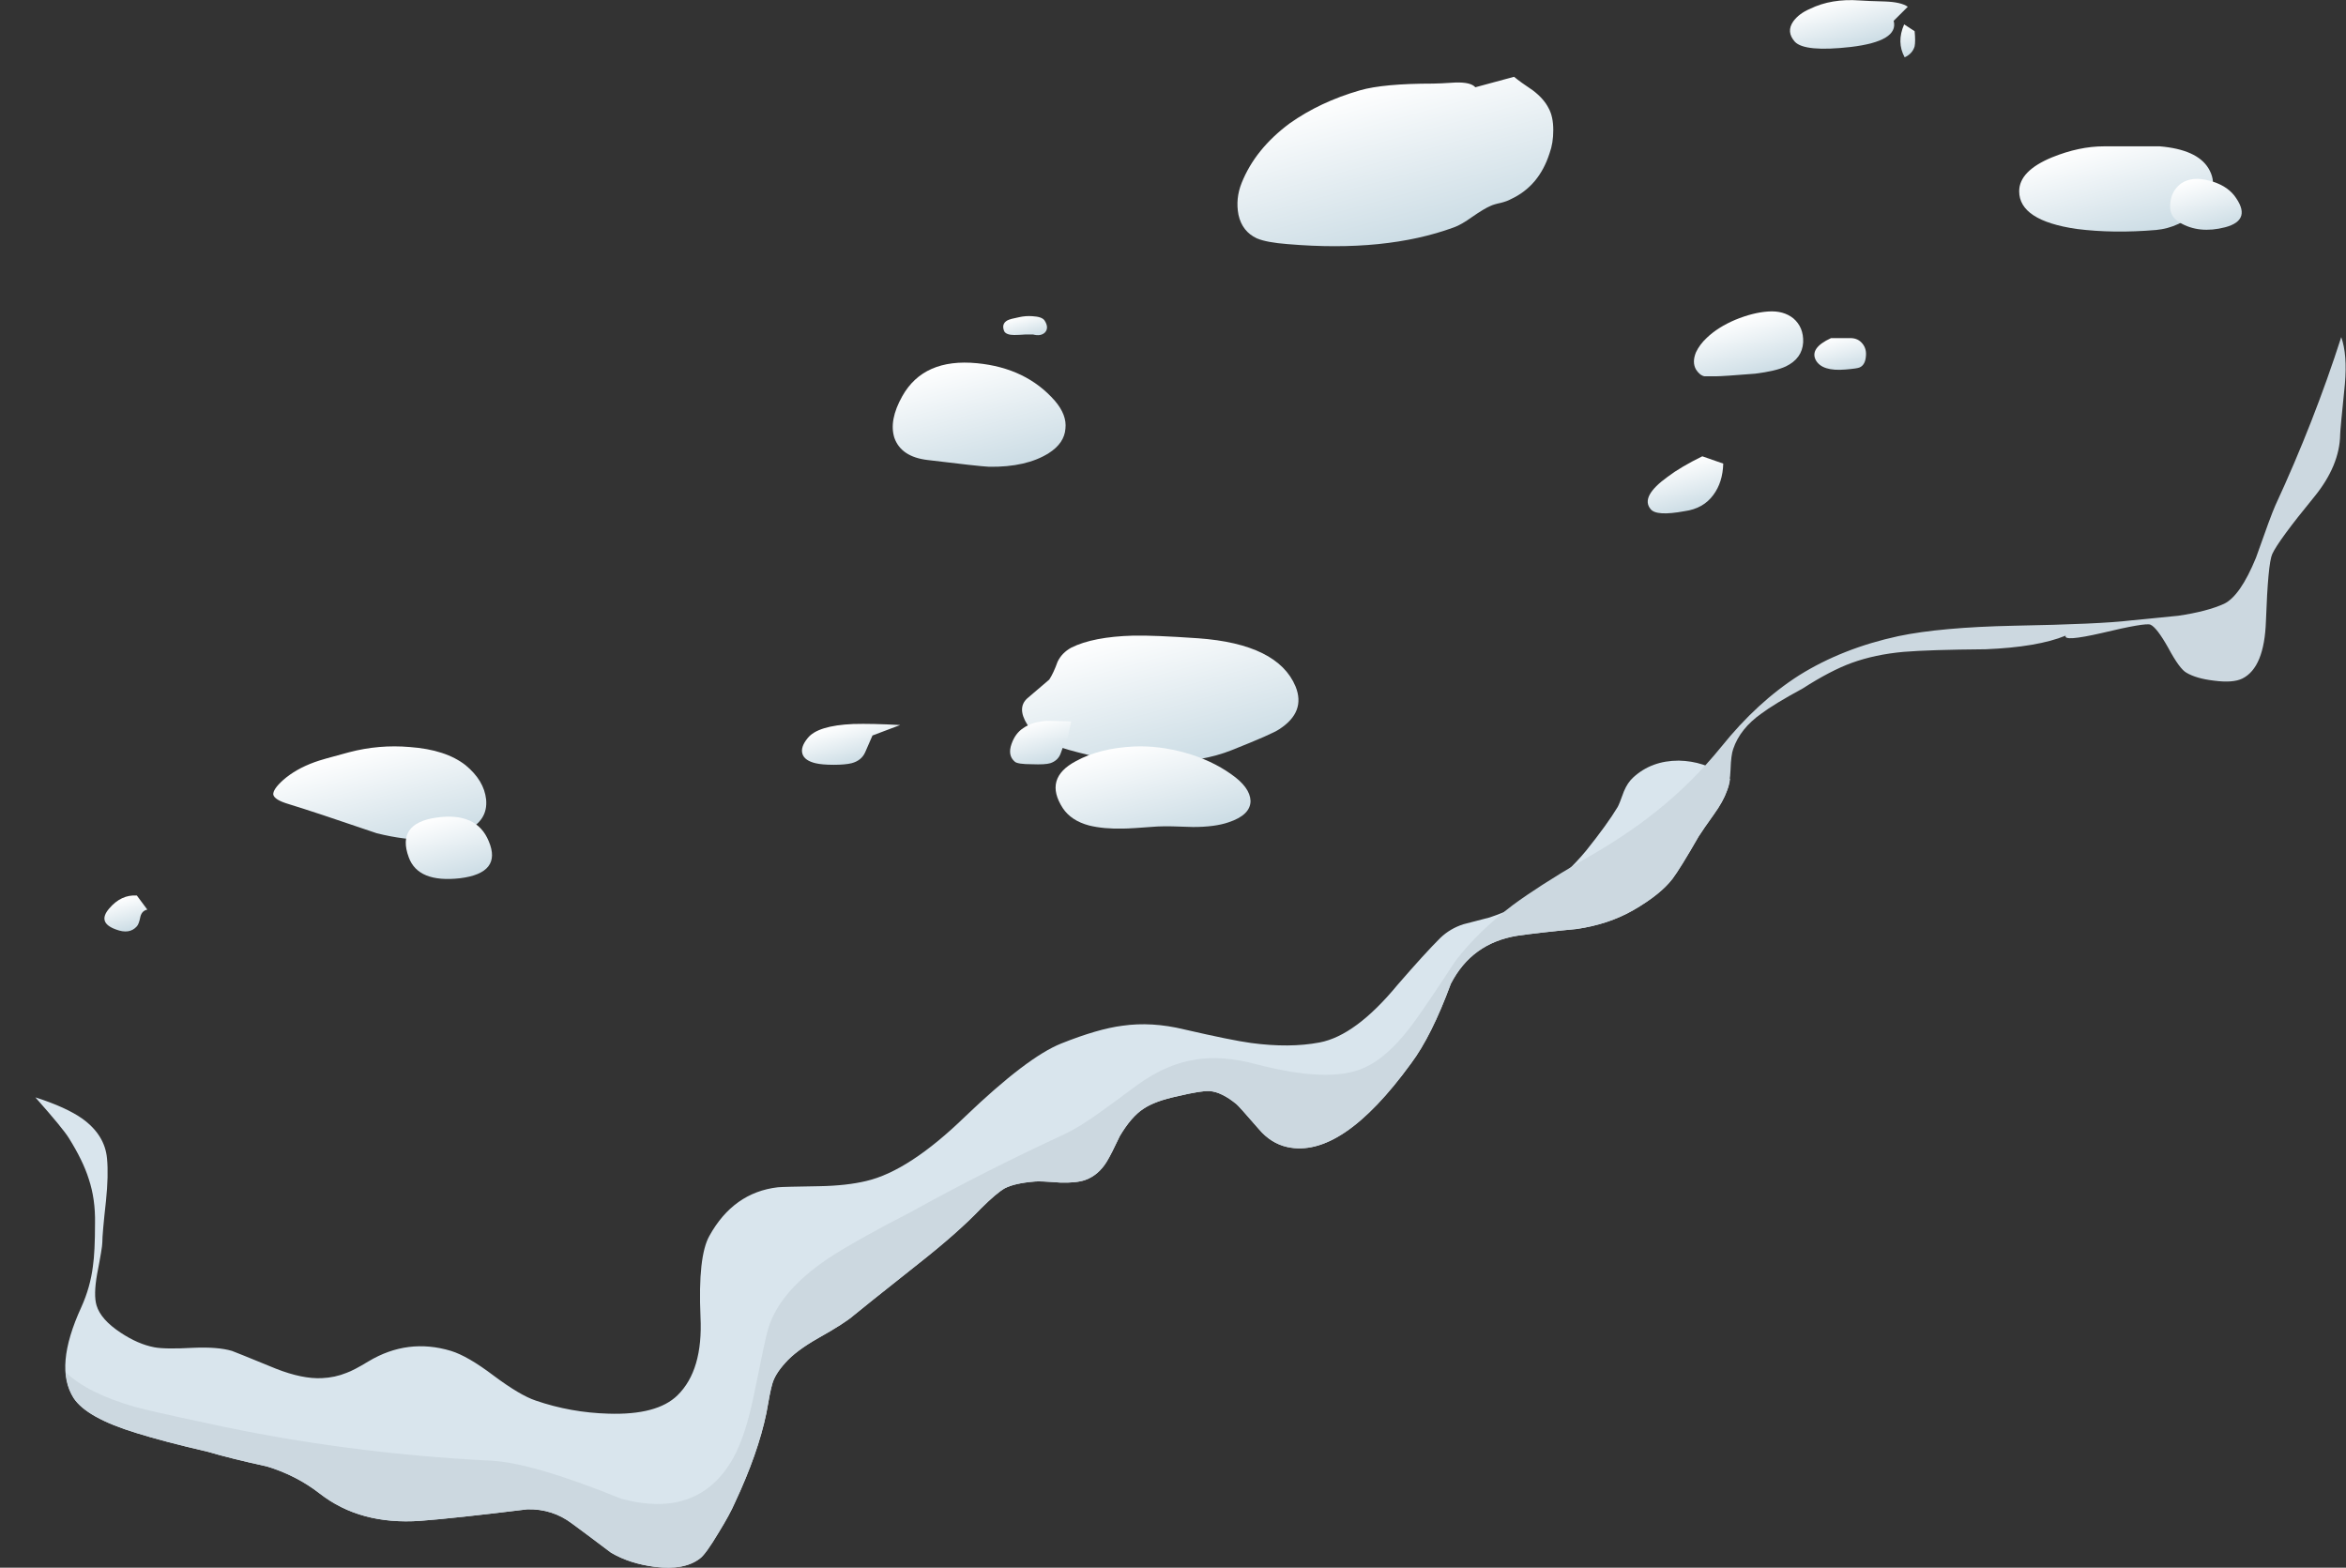
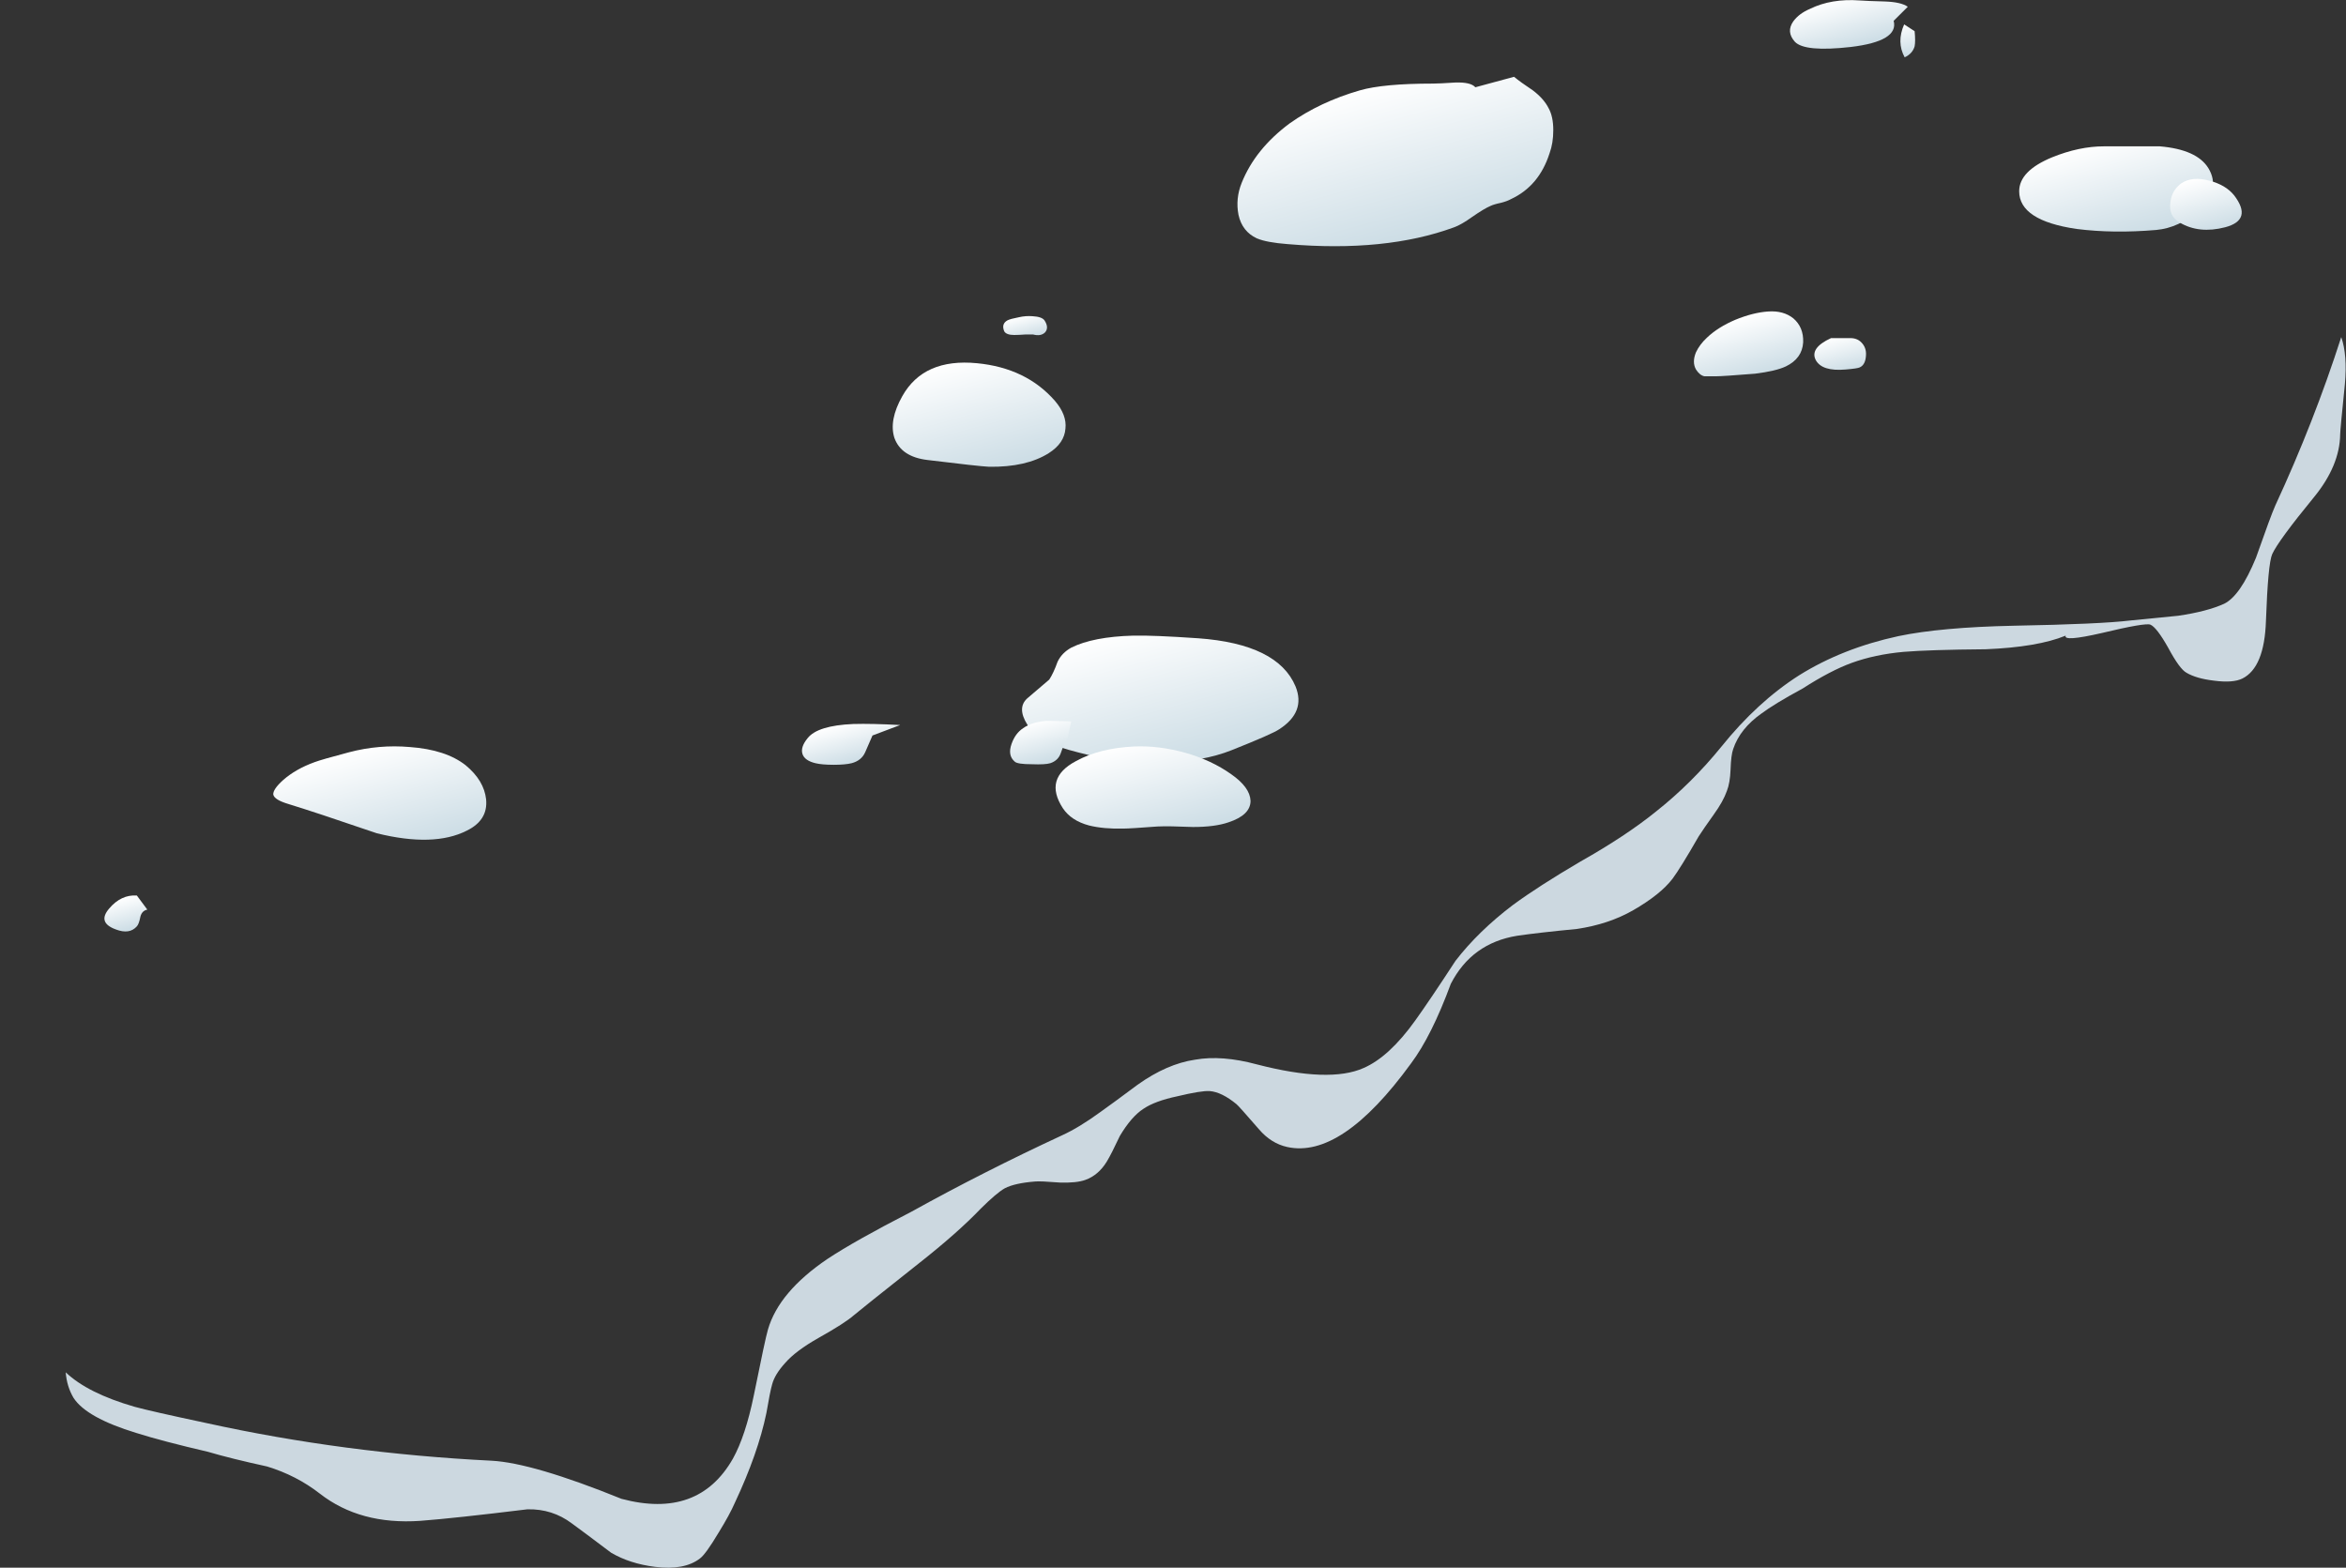
<svg xmlns="http://www.w3.org/2000/svg" xmlns:ns1="http://www.inkscape.org/namespaces/inkscape" id="svg2" xml:space="preserve" viewBox="0 0 224.34 149.92" version="1.1" ns1:version="0.91 r13725">
  <rect x="0" y="0" width="224.34" height="149.92" fill="#333333" stroke="none" />
  <defs id="defs6">
    <clipPath id="clipPath18">
-       <path id="path20" d="m68.629 85.546c0.746 0.934 1.398 2.239 1.957 3.922 0.59 1.863 1.027 3.227 1.32 4.078 0.696 1.946 2.387 3.719 5.082 5.321 2.321 1.386 4.692 2.281 7.121 2.679 2.477 0.453 5.172 1.547 8.079 3.282 1.652 1.011 4.148 2.597 7.48 4.757 1.121 0.641 2.68 1.2 4.68 1.68 2.425 0.613 4.027 1.066 4.8 1.363 3.2 1.223 4.895 1.864 5.079 1.918 1.894 0.668 3.628 1.172 5.203 1.52 3.812 0.855 6.797 1.453 8.957 1.801 3.226 0.507 6.242 0.761 9.043 0.761 0.773 0 2.48 0.09 5.117 0.278 2.375 0.082 3.867-0.2 4.48-0.84l6.922-1.039c0.504-0.266 1.305-0.508 2.399-0.719 1.066-0.215 1.867-0.469 2.398-0.762 0.215-0.105 1.457-0.906 3.723-2.398 1.867-1.227 3.441-2.52 4.719-3.883 1.332-1.437 2.48-3.117 3.441-5.039 0.641-1.332 1.066-2.188 1.281-2.559 0.504-0.828 1.106-1.574 1.797-2.242 0.375-0.371 1.109-0.933 2.203-1.68 0.985-0.664 1.664-1.21 2.039-1.64 1.067-1.172 1.571-2.68 1.52-4.52-0.028-1.039-0.176-2.664-0.442-4.879-0.027-1.601-0.691-3.199-2-4.8-1.812-2.211-2.879-3.664-3.199-4.36-0.215-0.48-0.375-2.187-0.48-5.121-0.082-2.371-0.68-3.84-1.801-4.398-0.481-0.242-1.211-0.293-2.199-0.16-0.879 0.105-1.575 0.304-2.082 0.601-0.348 0.184-0.813 0.824-1.399 1.918-0.586 1.039-1.039 1.625-1.359 1.762-0.266 0.105-1.508-0.11-3.719-0.641-1.977-0.453-2.894-0.519-2.762-0.199-1.441-0.59-3.48-0.934-6.117-1.043-2.91-0.023-5-0.094-6.281-0.199-1.469-0.133-2.789-0.414-3.961-0.84-1.094-0.398-2.348-1.055-3.758-1.961-1.469-0.797-2.523-1.437-3.164-1.918-1.09-0.773-1.812-1.68-2.156-2.719-0.11-0.297-0.176-0.816-0.203-1.562-0.024-0.692-0.117-1.238-0.278-1.641-0.187-0.531-0.519-1.133-1-1.797-0.535-0.75-0.921-1.308-1.16-1.683-0.933-1.625-1.601-2.703-2-3.239-0.613-0.8-1.613-1.601-3-2.402-1.254-0.719-2.695-1.199-4.32-1.437-1.945-0.188-3.469-0.36-4.559-0.52-2.32-0.375-4.015-1.602-5.082-3.68-0.984-2.668-2-4.695-3.039-6.082-3.547-4.879-6.707-7.011-9.48-6.398-0.828 0.183-1.547 0.641-2.16 1.359-1.039 1.199-1.614 1.84-1.719 1.918-0.75 0.614-1.43 0.949-2.043 1-0.426 0.028-1.254-0.105-2.481-0.398-1.144-0.242-2.011-0.563-2.597-0.961-0.614-0.399-1.215-1.094-1.801-2.078-0.426-0.91-0.762-1.563-1-1.961-0.426-0.696-0.973-1.16-1.641-1.399-0.453-0.164-1.093-0.226-1.918-0.203-1.043 0.082-1.683 0.11-1.921 0.082-1.04-0.082-1.813-0.254-2.321-0.519-0.426-0.242-1.039-0.762-1.84-1.559-1.172-1.226-2.757-2.629-4.757-4.203-2.961-2.348-4.618-3.664-4.961-3.961-0.454-0.398-1.348-0.973-2.68-1.719-1.176-0.664-2.027-1.304-2.563-1.918-0.531-0.586-0.863-1.132-1-1.64-0.106-0.378-0.255-1.109-0.438-2.202-0.426-2.055-1.227-4.333-2.402-6.84-0.266-0.614-0.68-1.375-1.239-2.282-0.668-1.121-1.148-1.785-1.441-2-0.801-0.613-1.945-0.828-3.438-0.64-1.281 0.16-2.402 0.519-3.363 1.082-1.41 1.066-2.41 1.812-3 2.238-0.984 0.746-2.117 1.109-3.398 1.082-3.707-0.453-6.442-0.75-8.2-0.883-3.066-0.211-5.628 0.481-7.679 2.082-1.199 0.934-2.547 1.625-4.043 2.078-1.84 0.403-3.344 0.774-4.52 1.122-2.293 0.535-4.117 1.011-5.48 1.441-2.531 0.773-4.133 1.664-4.797 2.68-1.016 1.574-0.817 3.89 0.598 6.961 0.453 1.011 0.75 2.05 0.882 3.117 0.106 0.719 0.161 1.812 0.161 3.281 0.023 1.227-0.137 2.359-0.481 3.398-0.297 0.934-0.801 1.977-1.519 3.122-0.243 0.402-1.137 1.492-2.684 3.281-1.172 1.305-1.879 2.48-2.117 3.519-0.242 0.879-0.387 2.211-0.442 4-0.078 1.973 0.016 3.305 0.282 4 0.183 0.453 0.519 0.934 1 1.438 0.293 0.297 0.718 0.707 1.277 1.242 0.773 0.801 1.723 2.055 2.84 3.758 0.801 1.176 1.629 2.121 2.48 2.844 0.828 0.718 1.856 1.359 3.082 1.918 1.465 0.668 3.121 1.082 4.961 1.238 1.094 0.109 2.824 0.23 5.199 0.363 5.52 0.559 9.426 0.918 11.719 1.078 1.922 0.133 3.266 0.36 4.039 0.68 1.121 0.453 2.082 1.336 2.883 2.641 3.758 6.054 10.16 10.828 19.199 14.32 4.371 1.625 7.586 3.746 9.641 6.359z" ns1:connector-curvature="0" />
-     </clipPath>
+       </clipPath>
    <clipPath id="clipPath26">
      <path id="path28" d="m1.042-225.02h148.98v225h-148.98v-225z" ns1:connector-curvature="0" />
    </clipPath>
    <linearGradient id="linearGradient30" y2="-112.18" gradientUnits="userSpaceOnUse" x2="155.24" y1="-112.18" x1=".238">
      <stop id="stop32" style="stop-color:#ffffff;stop-opacity:0.4" offset="0" />
      <stop id="stop34" style="stop-color:#ffffff;stop-opacity:0.6" offset=".784" />
      <stop id="stop38" style="stop-color:#ffffff;stop-opacity:0.6" offset="1" />
    </linearGradient>
    <mask id="mask40">
      <g id="g42">
        <g id="g44" clip-path="url(#clipPath26)">
-           <path id="path46" style="fill:url(#linearGradient30)" d="m1.042-225.02h148.98v225h-148.98v-225z" ns1:connector-curvature="0" />
-         </g>
+           </g>
      </g>
    </mask>
    <linearGradient id="linearGradient50" y2="-112.18" gradientUnits="userSpaceOnUse" x2="155.24" y1="-112.18" x1=".238">
      <stop id="stop52" style="stop-color:#ffffff" offset="0" />
      <stop id="stop54" style="stop-color:#ccdbe3" offset=".784" />
      <stop id="stop58" style="stop-color:#ccdbe3" offset="1" />
    </linearGradient>
    <linearGradient id="linearGradient76" y2="-124.59" gradientUnits="userSpaceOnUse" x2="58.718" gradientTransform="matrix(.21 -.772 -.772 -.21 -.012 119.95)" y1="-124.59" x1="42.241">
      <stop id="stop78" style="stop-color:#ffffff" offset="0" />
      <stop id="stop80" style="stop-color:#c8dae3" offset="1" />
    </linearGradient>
    <linearGradient id="linearGradient94" y2="-170.07" gradientUnits="userSpaceOnUse" x2="51.505" gradientTransform="matrix(.211 -.772 -.772 -.211 -.013 119.95)" y1="-170.07" x1="46.192">
      <stop id="stop96" style="stop-color:#ffffff" offset="0" />
      <stop id="stop98" style="stop-color:#c8dae3" offset="1" />
    </linearGradient>
    <linearGradient id="linearGradient112" y2="-175.09" gradientUnits="userSpaceOnUse" x2="53.222" gradientTransform="matrix(.21 -.772 -.772 -.21 -.012 119.95)" y1="-175.09" x1="49.881">
      <stop id="stop114" style="stop-color:#ffffff" offset="0" />
      <stop id="stop116" style="stop-color:#c8dae3" offset="1" />
    </linearGradient>
    <linearGradient id="linearGradient130" y2="-190.49" gradientUnits="userSpaceOnUse" x2="76.332" gradientTransform="matrix(.211 -.772 -.772 -.211 -.013 119.95)" y1="-190.49" x1="65.992">
      <stop id="stop132" style="stop-color:#ffffff" offset="0" />
      <stop id="stop134" style="stop-color:#c8dae3" offset="1" />
    </linearGradient>
    <linearGradient id="linearGradient148" y2="-198.24" gradientUnits="userSpaceOnUse" x2="77.335" gradientTransform="matrix(.21 -.772 -.772 -.21 -.013 119.95)" y1="-198.24" x1="71.634">
      <stop id="stop150" style="stop-color:#ffffff" offset="0" />
      <stop id="stop152" style="stop-color:#c8dae3" offset="1" />
    </linearGradient>
    <linearGradient id="linearGradient166" y2="-152.52" gradientUnits="userSpaceOnUse" x2="79.255" gradientTransform="matrix(.21 -.772 -.772 -.21 -.012 119.95)" y1="-152.52" x1="72.984">
      <stop id="stop168" style="stop-color:#ffffff" offset="0" />
      <stop id="stop170" style="stop-color:#c8dae3" offset="1" />
    </linearGradient>
    <linearGradient id="linearGradient184" y2="-161.15" gradientUnits="userSpaceOnUse" x2="80.388" gradientTransform="matrix(.208 -.773 -.773 -.208 -.012 119.95)" y1="-161.15" x1="76.634">
      <stop id="stop186" style="stop-color:#ffffff" offset="0" />
      <stop id="stop188" style="stop-color:#c8dae3" offset="1" />
    </linearGradient>
    <linearGradient id="linearGradient202" y2="-79.587" gradientUnits="userSpaceOnUse" x2="69.378" gradientTransform="matrix(.211 -.772 -.772 -.211 -.012 119.95)" y1="-79.587" x1="57.327">
      <stop id="stop204" style="stop-color:#ffffff" offset="0" />
      <stop id="stop206" style="stop-color:#c8dae3" offset="1" />
    </linearGradient>
    <linearGradient id="linearGradient220" y2="-86.558" gradientUnits="userSpaceOnUse" x2="56.933" gradientTransform="matrix(.208 -.773 -.773 -.208 -.012 119.95)" y1="-86.558" x1="54.525">
      <stop id="stop222" style="stop-color:#ffffff" offset="0" />
      <stop id="stop224" style="stop-color:#c8dae3" offset="1" />
    </linearGradient>
    <linearGradient id="linearGradient238" y2="-89.284" gradientUnits="userSpaceOnUse" x2="101.4" gradientTransform="matrix(.211 -.772 -.772 -.211 -.013 119.95)" y1="-89.284" x1="86.416">
      <stop id="stop240" style="stop-color:#ffffff" offset="0" />
      <stop id="stop242" style="stop-color:#c8dae3" offset="1" />
    </linearGradient>
    <linearGradient id="linearGradient256" y2="-86.344" gradientUnits="userSpaceOnUse" x2="107.58" gradientTransform="matrix(.211 -.772 -.772 -.211 -.013 119.95)" y1="-86.344" x1="96.957">
      <stop id="stop258" style="stop-color:#ffffff" offset="0" />
      <stop id="stop260" style="stop-color:#c8dae3" offset="1" />
    </linearGradient>
    <linearGradient id="linearGradient274" y2="-77.69" gradientUnits="userSpaceOnUse" x2="96.988" gradientTransform="matrix(.209 -.772 -.772 -.209 -.012 119.95)" y1="-77.69" x1="92.482">
      <stop id="stop276" style="stop-color:#ffffff" offset="0" />
      <stop id="stop278" style="stop-color:#c8dae3" offset="1" />
    </linearGradient>
    <linearGradient id="linearGradient292" y2="-59.946" gradientUnits="userSpaceOnUse" x2="92.19" gradientTransform="matrix(.21 -.772 -.772 -.21 -.012 119.95)" y1="-59.946" x1="87.914">
      <stop id="stop294" style="stop-color:#ffffff" offset="0" />
      <stop id="stop296" style="stop-color:#c8dae3" offset="1" />
    </linearGradient>
    <linearGradient id="linearGradient310" y2="-14.949" gradientUnits="userSpaceOnUse" x2="89.347" gradientTransform="matrix(.211 -.772 -.772 -.211 -.013 119.95)" y1="-14.949" x1="78.072">
      <stop id="stop312" style="stop-color:#ffffff" offset="0" />
      <stop id="stop314" style="stop-color:#c8dae3" offset="1" />
    </linearGradient>
    <linearGradient id="linearGradient328" y2="-19.966" gradientUnits="userSpaceOnUse" x2="93.164" gradientTransform="matrix(.211 -.772 -.772 -.211 -.013 119.95)" y1="-19.966" x1="86.347">
      <stop id="stop330" style="stop-color:#ffffff" offset="0" />
      <stop id="stop332" style="stop-color:#c8dae3" offset="1" />
    </linearGradient>
    <linearGradient id="linearGradient346" y2="11.39" gradientUnits="userSpaceOnUse" x2="89.359" gradientTransform="matrix(.21 -.772 -.772 -.21 -.012 119.95)" y1="11.39" x1="85.938">
      <stop id="stop348" style="stop-color:#ffffff" offset="0" />
      <stop id="stop350" style="stop-color:#c8dae3" offset="1" />
    </linearGradient>
    <linearGradient id="linearGradient364" y2="-143.23" gradientUnits="userSpaceOnUse" x2="90.185" gradientTransform="matrix(.212 -.772 -.772 -.212 -.012 119.95)" y1="-143.23" x1="85.078">
      <stop id="stop366" style="stop-color:#ffffff" offset="0" />
      <stop id="stop368" style="stop-color:#c8dae3" offset="1" />
    </linearGradient>
  </defs>
  <g id="g10" transform="matrix(1.25 0 0 -1.25 0 149.92)">
    <g id="g12">
      <g id="g14">
        <g id="g16" clip-path="url(#clipPath18)">
          <g id="g22" transform="matrix(0 -.8 -.8 .001 -.012 119.95)">
            <g id="g48" mask="url(#mask40)">
              <path id="path60" style="fill-rule:evenodd;fill:url(#linearGradient50)" d="m68.629 85.546c0.746 0.934 1.398 2.239 1.957 3.922 0.59 1.863 1.027 3.227 1.32 4.078 0.696 1.946 2.387 3.719 5.082 5.321 2.321 1.386 4.692 2.281 7.121 2.679 2.477 0.453 5.172 1.547 8.079 3.282 1.652 1.011 4.148 2.597 7.48 4.757 1.121 0.641 2.68 1.2 4.68 1.68 2.425 0.613 4.027 1.066 4.8 1.363 3.2 1.223 4.895 1.864 5.079 1.918 1.894 0.668 3.628 1.172 5.203 1.52 3.812 0.855 6.797 1.453 8.957 1.801 3.226 0.507 6.242 0.761 9.043 0.761 0.773 0 2.48 0.09 5.117 0.278 2.375 0.082 3.867-0.2 4.48-0.84l6.922-1.039c0.504-0.266 1.305-0.508 2.399-0.719 1.066-0.215 1.867-0.469 2.398-0.762 0.215-0.105 1.457-0.906 3.723-2.398 1.867-1.227 3.441-2.52 4.719-3.883 1.332-1.437 2.48-3.117 3.441-5.039 0.641-1.332 1.066-2.188 1.281-2.559 0.504-0.828 1.106-1.574 1.797-2.242 0.375-0.371 1.109-0.933 2.203-1.68 0.985-0.664 1.664-1.21 2.039-1.64 1.067-1.172 1.571-2.68 1.52-4.52-0.028-1.039-0.176-2.664-0.442-4.879-0.027-1.601-0.691-3.199-2-4.8-1.812-2.211-2.879-3.664-3.199-4.36-0.215-0.48-0.375-2.187-0.48-5.121-0.082-2.371-0.68-3.84-1.801-4.398-0.481-0.242-1.211-0.293-2.199-0.16-0.879 0.105-1.575 0.304-2.082 0.601-0.348 0.184-0.813 0.824-1.399 1.918-0.586 1.039-1.039 1.625-1.359 1.762-0.266 0.105-1.508-0.11-3.719-0.641-1.977-0.453-2.894-0.519-2.762-0.199-1.441-0.59-3.48-0.934-6.117-1.043-2.91-0.023-5-0.094-6.281-0.199-1.469-0.133-2.789-0.414-3.961-0.84-1.094-0.398-2.348-1.055-3.758-1.961-1.469-0.797-2.523-1.437-3.164-1.918-1.09-0.773-1.812-1.68-2.156-2.719-0.11-0.297-0.176-0.816-0.203-1.562-0.024-0.692-0.117-1.238-0.278-1.641-0.187-0.531-0.519-1.133-1-1.797-0.535-0.75-0.921-1.308-1.16-1.683-0.933-1.625-1.601-2.703-2-3.239-0.613-0.8-1.613-1.601-3-2.402-1.254-0.719-2.695-1.199-4.32-1.437-1.945-0.188-3.469-0.36-4.559-0.52-2.32-0.375-4.015-1.602-5.082-3.68-0.984-2.668-2-4.695-3.039-6.082-3.547-4.879-6.707-7.011-9.48-6.398-0.828 0.183-1.547 0.641-2.16 1.359-1.039 1.199-1.614 1.84-1.719 1.918-0.75 0.614-1.43 0.949-2.043 1-0.426 0.028-1.254-0.105-2.481-0.398-1.144-0.242-2.011-0.563-2.597-0.961-0.614-0.399-1.215-1.094-1.801-2.078-0.426-0.91-0.762-1.563-1-1.961-0.426-0.696-0.973-1.16-1.641-1.399-0.453-0.164-1.093-0.226-1.918-0.203-1.043 0.082-1.683 0.11-1.921 0.082-1.04-0.082-1.813-0.254-2.321-0.519-0.426-0.242-1.039-0.762-1.84-1.559-1.172-1.226-2.757-2.629-4.757-4.203-2.961-2.348-4.618-3.664-4.961-3.961-0.454-0.398-1.348-0.973-2.68-1.719-1.176-0.664-2.027-1.304-2.563-1.918-0.531-0.586-0.863-1.132-1-1.64-0.106-0.378-0.255-1.109-0.438-2.202-0.426-2.055-1.227-4.333-2.402-6.84-0.266-0.614-0.68-1.375-1.239-2.282-0.668-1.121-1.148-1.785-1.441-2-0.801-0.613-1.945-0.828-3.438-0.64-1.281 0.16-2.402 0.519-3.363 1.082-1.41 1.066-2.41 1.812-3 2.238-0.984 0.746-2.117 1.109-3.398 1.082-3.707-0.453-6.442-0.75-8.2-0.883-3.066-0.211-5.628 0.481-7.679 2.082-1.199 0.934-2.547 1.625-4.043 2.078-1.84 0.403-3.344 0.774-4.52 1.122-2.293 0.535-4.117 1.011-5.48 1.441-2.531 0.773-4.133 1.664-4.797 2.68-1.016 1.574-0.817 3.89 0.598 6.961 0.453 1.011 0.75 2.05 0.882 3.117 0.106 0.719 0.161 1.812 0.161 3.281 0.023 1.227-0.137 2.359-0.481 3.398-0.297 0.934-0.801 1.977-1.519 3.122-0.243 0.402-1.137 1.492-2.684 3.281-1.172 1.305-1.879 2.48-2.117 3.519-0.242 0.879-0.387 2.211-0.442 4-0.078 1.973 0.016 3.305 0.282 4 0.183 0.453 0.519 0.934 1 1.438 0.293 0.297 0.718 0.707 1.277 1.242 0.773 0.801 1.723 2.055 2.84 3.758 0.801 1.176 1.629 2.121 2.48 2.844 0.828 0.718 1.856 1.359 3.082 1.918 1.465 0.668 3.121 1.082 4.961 1.238 1.094 0.109 2.824 0.23 5.199 0.363 5.52 0.559 9.426 0.918 11.719 1.078 1.922 0.133 3.266 0.36 4.039 0.68 1.121 0.453 2.082 1.336 2.883 2.641 3.758 6.054 10.16 10.828 19.199 14.32 4.371 1.625 7.586 3.746 9.641 6.359z" ns1:connector-curvature="0" />
            </g>
          </g>
        </g>
      </g>
-       <path id="path62" style="fill-rule:evenodd;fill:#d9e5ed" d="m111.95 49.226c0.399 0.109 1.067 0.281 2 0.519 2.906 0.961 5.371 2.668 7.399 5.122 1.066 1.332 1.867 2.437 2.398 3.32 0.082 0.133 0.242 0.531 0.481 1.199 0.187 0.453 0.429 0.813 0.722 1.078 0.934 0.856 2.094 1.281 3.481 1.281 1.281-0.027 2.437-0.398 3.48-1.121l0.438-0.277c-0.028-0.297-0.106-0.602-0.239-0.922-0.187-0.531-0.519-1.133-1-1.801-0.535-0.746-0.921-1.304-1.16-1.679-0.933-1.625-1.601-2.707-2-3.239-0.613-0.8-1.613-1.601-3-2.402-1.254-0.719-2.695-1.199-4.32-1.437-1.945-0.188-3.465-0.364-4.559-0.52-2.32-0.375-4.015-1.602-5.082-3.68-0.984-2.668-2-4.695-3.039-6.082-3.547-4.882-6.707-7.015-9.48-6.402-0.828 0.187-1.547 0.641-2.16 1.363-1.039 1.199-1.614 1.84-1.719 1.918-0.746 0.614-1.426 0.946-2.043 1-0.426 0.028-1.25-0.105-2.477-0.398-1.148-0.242-2.015-0.563-2.601-0.961-0.614-0.402-1.215-1.094-1.801-2.082-0.426-0.906-0.758-1.559-1-1.957-0.426-0.696-0.973-1.16-1.641-1.403-0.453-0.16-1.093-0.226-1.918-0.199-1.039 0.082-1.679 0.106-1.921 0.082-1.04-0.082-1.813-0.254-2.321-0.519-0.426-0.242-1.039-0.762-1.84-1.563-1.172-1.226-2.757-2.625-4.757-4.199-2.961-2.348-4.614-3.668-4.961-3.961-0.454-0.398-1.348-0.973-2.68-1.719-1.176-0.668-2.027-1.308-2.559-1.918-0.535-0.589-0.867-1.132-1-1.64-0.109-0.375-0.254-1.11-0.441-2.199-0.428-2.055-1.229-4.336-2.404-6.844-0.266-0.614-0.68-1.371-1.239-2.278-0.668-1.121-1.148-1.789-1.441-2-0.797-0.613-1.945-0.828-3.438-0.64-1.281 0.16-2.402 0.519-3.359 1.078-1.414 1.066-2.414 1.816-3 2.242-0.988 0.746-2.121 1.106-3.402 1.082-3.707-0.457-6.438-0.75-8.2-0.883-3.066-0.215-5.625 0.481-7.679 2.082-1.199 0.934-2.547 1.625-4.039 2.078-1.84 0.403-3.348 0.774-4.52 1.122-2.297 0.531-4.121 1.011-5.48 1.437-2.535 0.774-4.137 1.668-4.801 2.684-1.016 1.574-0.813 3.89 0.598 6.957 0.457 1.015 0.75 2.054 0.882 3.121 0.106 0.719 0.161 1.812 0.161 3.281 0.023 1.227-0.133 2.359-0.481 3.398-0.293 0.934-0.801 1.973-1.519 3.122-0.293 0.48-1.149 1.519-2.563 3.117 1.574-0.504 2.773-1.051 3.602-1.637 1.144-0.828 1.773-1.844 1.879-3.043 0.082-0.851 0.054-1.934-0.079-3.238-0.187-1.68-0.281-2.746-0.281-3.199 0-0.243-0.133-1.043-0.398-2.403-0.188-1.066-0.203-1.867-0.043-2.398 0.215-0.719 0.828-1.414 1.84-2.082 0.882-0.586 1.734-0.957 2.562-1.117 0.559-0.11 1.559-0.122 3-0.043 1.254 0.054 2.238-0.024 2.961-0.239 0.027 0 1.145-0.453 3.359-1.359 1.36-0.535 2.532-0.773 3.52-0.723 0.664 0.028 1.293 0.164 1.879 0.403 0.375 0.132 0.933 0.425 1.68 0.879 2 1.199 4.105 1.468 6.32 0.8 0.855-0.265 1.933-0.89 3.242-1.879 1.359-1.015 2.438-1.656 3.238-1.921 1.785-0.614 3.641-0.946 5.559-1 2.48-0.079 4.242 0.386 5.281 1.402 1.309 1.281 1.895 3.281 1.762 6-0.137 3.09 0.094 5.16 0.68 6.199 1.226 2.215 2.972 3.453 5.238 3.719 0.293 0.027 1.347 0.055 3.16 0.082 1.414 0.023 2.613 0.16 3.602 0.398 2.183 0.508 4.718 2.16 7.597 4.961 3.149 3.012 5.586 4.867 7.321 5.559 1.867 0.746 3.425 1.199 4.679 1.359 1.496 0.215 3.067 0.121 4.723-0.281 2.426-0.559 4.133-0.906 5.117-1.039 1.977-0.266 3.719-0.25 5.242 0.039 1.84 0.348 3.824 1.816 5.961 4.402 1.383 1.598 2.477 2.801 3.278 3.598 0.507 0.484 1.093 0.828 1.761 1.043z" ns1:connector-curvature="0" />
      <path id="path64" style="fill-rule:evenodd;fill:#ccd8e0" d="m167.27 68.468c-0.348 0.184-0.817 0.824-1.403 1.918-0.586 1.039-1.039 1.625-1.359 1.762-0.266 0.105-1.508-0.11-3.719-0.641-1.973-0.453-2.894-0.519-2.762-0.199-1.437-0.59-3.48-0.934-6.117-1.043-2.906-0.023-5-0.094-6.281-0.199-1.469-0.133-2.785-0.414-3.961-0.84-1.094-0.398-2.348-1.055-3.758-1.961-1.469-0.797-2.519-1.437-3.16-1.918-1.094-0.773-1.812-1.68-2.16-2.719-0.106-0.297-0.176-0.816-0.199-1.562-0.028-0.692-0.121-1.238-0.282-1.641-0.187-0.531-0.519-1.133-1-1.797-0.535-0.75-0.921-1.308-1.16-1.683-0.933-1.625-1.601-2.703-2-3.239-0.613-0.8-1.613-1.601-3-2.402-1.254-0.719-2.695-1.199-4.32-1.437-1.945-0.188-3.465-0.36-4.559-0.52-2.32-0.375-4.015-1.602-5.082-3.68-0.984-2.668-2-4.695-3.039-6.082-3.547-4.879-6.707-7.011-9.48-6.398-0.828 0.183-1.547 0.641-2.16 1.359-1.039 1.199-1.614 1.84-1.719 1.918-0.746 0.614-1.426 0.949-2.043 1-0.426 0.028-1.25-0.105-2.477-0.398-1.148-0.242-2.015-0.563-2.601-0.961-0.614-0.399-1.215-1.094-1.801-2.078-0.426-0.91-0.758-1.563-1-1.961-0.426-0.696-0.973-1.16-1.641-1.399-0.453-0.164-1.093-0.226-1.918-0.203-1.039 0.082-1.679 0.11-1.921 0.082-1.04-0.082-1.813-0.254-2.321-0.519-0.426-0.242-1.039-0.762-1.84-1.559-1.172-1.226-2.757-2.629-4.757-4.203-2.961-2.348-4.614-3.664-4.961-3.961-0.454-0.398-1.348-0.973-2.68-1.719-1.176-0.664-2.027-1.304-2.559-1.918-0.535-0.586-0.867-1.132-1-1.64-0.109-0.375-0.254-1.106-0.441-2.199-0.426-2.055-1.227-4.333-2.402-6.84-0.266-0.614-0.68-1.375-1.239-2.282-0.668-1.121-1.148-1.785-1.441-2-0.797-0.613-1.945-0.828-3.438-0.64-1.281 0.16-2.402 0.519-3.359 1.082-1.414 1.066-2.414 1.812-3 2.238-0.988 0.746-2.121 1.109-3.402 1.082-3.707-0.453-6.438-0.75-8.2-0.883-3.066-0.211-5.625 0.481-7.679 2.082-1.199 0.934-2.547 1.625-4.039 2.078-1.84 0.403-3.348 0.774-4.52 1.122-2.297 0.535-4.121 1.011-5.48 1.441-2.535 0.773-4.137 1.664-4.801 2.68-0.348 0.586-0.547 1.238-0.602 1.961 1.121-1.071 2.883-1.95 5.282-2.641 0.773-0.215 2.601-0.629 5.48-1.242 7.039-1.547 14.305-2.504 21.801-2.879 2.105-0.109 5.426-1.082 9.957-2.918 3.922-1.043 6.762-0.016 8.523 3.078 0.637 1.148 1.172 2.758 1.598 4.84 0.586 2.906 0.945 4.586 1.082 5.039 0.559 1.922 2.078 3.723 4.559 5.402 1.414 0.934 3.546 2.133 6.398 3.598 3.707 2.055 7.547 4 11.52 5.844 0.882 0.398 1.867 1 2.961 1.797 0.64 0.453 1.585 1.148 2.839 2.082 1.496 1.066 2.961 1.707 4.403 1.918 1.359 0.242 2.933 0.121 4.718-0.36 3.707-0.961 6.426-1.054 8.161-0.281 1.304 0.562 2.625 1.773 3.961 3.641 0.746 1.039 1.773 2.562 3.078 4.562 1.172 1.52 2.64 2.945 4.398 4.277 1.309 0.961 3.027 2.067 5.164 3.321 2.317 1.308 4.25 2.586 5.797 3.84 1.785 1.414 3.441 3.054 4.961 4.921 1.84 2.293 3.824 4.118 5.961 5.481 2.211 1.383 4.746 2.383 7.598 3 2.16 0.453 5.109 0.719 8.839 0.797 4.403 0.082 7.375 0.215 8.922 0.402 0.746 0.078 1.957 0.199 3.641 0.36 1.465 0.214 2.641 0.519 3.519 0.917 0.825 0.403 1.641 1.575 2.438 3.524 0.75 2.133 1.242 3.465 1.48 4 1.977 4.266 3.653 8.559 5.043 12.879 0.317-0.906 0.411-2.106 0.278-3.602-0.239-2.347-0.36-3.625-0.36-3.84-0.023-1.597-0.691-3.199-2-4.8-1.812-2.211-2.879-3.664-3.199-4.36-0.215-0.48-0.375-2.183-0.48-5.117-0.078-2.375-0.68-3.844-1.801-4.402-0.481-0.239-1.211-0.293-2.199-0.16-0.879 0.105-1.575 0.304-2.078 0.601z" ns1:connector-curvature="0" />
      <g id="g66">
        <g id="g68">
          <g id="g74">
            <path id="path82" style="fill-rule:evenodd;fill:url(#linearGradient76)" d="m98.508 101.26c-1.067 0.082-1.856 0.227-2.36 0.441-0.746 0.348-1.214 0.946-1.402 1.801-0.16 0.828-0.078 1.641 0.242 2.438 0.692 1.734 1.918 3.254 3.68 4.562 1.547 1.094 3.332 1.934 5.359 2.52 1.2 0.347 3.067 0.519 5.602 0.519 0.293 0 0.863 0.028 1.719 0.082 0.773 0.024 1.281-0.093 1.519-0.363l2.961 0.801c0.317-0.266 0.797-0.613 1.438-1.039 0.562-0.426 0.961-0.879 1.203-1.36 0.238-0.425 0.359-0.988 0.359-1.679 0-0.668-0.094-1.254-0.281-1.762-0.535-1.68-1.52-2.852-2.961-3.52-0.184-0.105-0.441-0.199-0.758-0.281-0.375-0.078-0.64-0.16-0.801-0.238-0.32-0.133-0.785-0.414-1.402-0.84-0.559-0.402-1.023-0.668-1.398-0.801-3.493-1.281-7.735-1.707-12.719-1.281z" ns1:connector-curvature="0" />
          </g>
        </g>
      </g>
      <g id="g84">
        <g id="g86">
          <g id="g92">
            <path id="path100" style="fill-rule:evenodd;fill:url(#linearGradient94)" d="m145.95 119.42-1.082-1.078c0.27-1.039-0.824-1.707-3.281-2-2.344-0.266-3.774-0.133-4.277 0.398-0.454 0.508-0.497 1.028-0.121 1.563 0.292 0.398 0.718 0.719 1.281 0.957 1.093 0.535 2.359 0.746 3.801 0.641 0.343-0.028 0.984-0.051 1.918-0.078 0.828-0.028 1.414-0.161 1.757-0.403h0.004z" ns1:connector-curvature="0" />
          </g>
        </g>
      </g>
      <g id="g102">
        <g id="g104">
          <g id="g110">
            <path id="path118" style="fill-rule:evenodd;fill:url(#linearGradient112)" d="m145.67 118.07 0.801-0.52c0.051-0.508 0.051-0.894 0-1.16-0.11-0.375-0.36-0.652-0.762-0.84-0.422 0.774-0.437 1.614-0.039 2.52z" ns1:connector-curvature="0" />
          </g>
        </g>
      </g>
      <g id="g120">
        <g id="g122">
          <g id="g128">
            <path id="path136" style="fill-rule:evenodd;fill:url(#linearGradient130)" d="m160.95 108.74h4.278c1.894-0.16 3.136-0.718 3.722-1.679 0.641-1.067 0.399-2.133-0.722-3.199-1.012-0.907-2.106-1.414-3.278-1.52-2.187-0.187-4.215-0.16-6.082 0.078-2.933 0.426-4.398 1.387-4.398 2.883 0 1.039 0.84 1.906 2.519 2.598 1.387 0.562 2.707 0.839 3.961 0.839z" ns1:connector-curvature="0" />
          </g>
        </g>
      </g>
      <g id="g138">
        <g id="g140">
          <g id="g146">
            <path id="path154" style="fill-rule:evenodd;fill:url(#linearGradient148)" d="m166.75 102.91c-0.558 0.32-0.797 0.812-0.719 1.48 0.055 0.641 0.336 1.149 0.84 1.52 0.563 0.375 1.281 0.441 2.16 0.199 0.828-0.211 1.453-0.586 1.883-1.117 0.957-1.254 0.731-2.067-0.683-2.442-1.332-0.347-2.493-0.226-3.481 0.36z" ns1:connector-curvature="0" />
          </g>
        </g>
      </g>
      <g id="g156">
        <g id="g158">
          <g id="g164">
            <path id="path172" style="fill-rule:evenodd;fill:url(#linearGradient166)" d="m131.27 91.148h-0.883c-0.239 0.051-0.453 0.226-0.641 0.519-0.211 0.371-0.211 0.813 0 1.321 0.188 0.398 0.469 0.773 0.84 1.117 0.562 0.535 1.281 0.988 2.16 1.363 0.906 0.371 1.746 0.586 2.52 0.637 0.773 0.055 1.414-0.117 1.922-0.52 0.531-0.453 0.785-1.066 0.757-1.84-0.05-0.824-0.492-1.437-1.32-1.839-0.504-0.239-1.289-0.426-2.359-0.559-1.653-0.133-2.653-0.199-2.996-0.199z" ns1:connector-curvature="0" />
          </g>
        </g>
      </g>
      <g id="g174">
        <g id="g176">
          <g id="g182">
            <path id="path190" style="fill-rule:evenodd;fill:url(#linearGradient184)" d="m140.07 94.066h1.36c0.402 0.027 0.722-0.078 0.961-0.321 0.265-0.265 0.386-0.597 0.359-1-0.027-0.48-0.184-0.785-0.48-0.917-0.106-0.055-0.465-0.11-1.078-0.161-1.2-0.105-1.961 0.133-2.282 0.719-0.32 0.613 0.067 1.176 1.16 1.68z" ns1:connector-curvature="0" />
          </g>
        </g>
      </g>
      <g id="g192">
        <g id="g194">
          <g id="g200">
            <path id="path208" style="fill-rule:evenodd;fill:url(#linearGradient202)" d="m68.426 86.425c-0.293 0.906-0.09 1.973 0.601 3.203 1.094 1.946 3 2.785 5.719 2.52 2.508-0.242 4.496-1.203 5.961-2.883 0.613-0.719 0.879-1.426 0.801-2.117-0.055-0.75-0.481-1.375-1.281-1.883-1.145-0.719-2.665-1.066-4.559-1.039-0.535 0.027-2.106 0.199-4.719 0.519-1.336 0.161-2.176 0.723-2.523 1.68z" ns1:connector-curvature="0" />
          </g>
        </g>
      </g>
      <g id="g210">
        <g id="g212">
          <g id="g218">
            <path id="path226" style="fill-rule:evenodd;fill:url(#linearGradient220)" d="m78.988 95.745c0.481-0.027 0.785-0.132 0.918-0.32 0.242-0.371 0.254-0.68 0.043-0.918-0.215-0.215-0.523-0.265-0.922-0.16h-0.558c-0.375-0.027-0.668-0.039-0.883-0.039-0.398 0-0.652 0.094-0.758 0.277-0.16 0.375-0.082 0.657 0.238 0.84 0.161 0.082 0.454 0.16 0.883 0.242 0.344 0.078 0.692 0.106 1.039 0.078z" ns1:connector-curvature="0" />
          </g>
        </g>
      </g>
      <g id="g228">
        <g id="g230">
          <g id="g236">
            <path id="path244" style="fill-rule:evenodd;fill:url(#linearGradient238)" d="m91.668 71.105c4.051-0.293 6.535-1.52 7.441-3.68 0.532-1.305 0.118-2.398-1.242-3.277-0.347-0.242-1.558-0.774-3.64-1.602-1.465-0.586-3.25-0.906-5.36-0.961-1.918-0.023-3.746 0.16-5.48 0.563-1.332 0.32-2.211 0.57-2.641 0.758-1.012 0.402-1.73 0.933-2.16 1.601-0.531 0.852-0.531 1.52 0 2 0.32 0.266 0.883 0.746 1.684 1.438 0.21 0.32 0.425 0.773 0.636 1.363 0.215 0.453 0.563 0.812 1.043 1.078 1.117 0.559 2.703 0.867 4.758 0.922 0.988 0.023 2.641-0.043 4.961-0.203z" ns1:connector-curvature="0" />
          </g>
        </g>
      </g>
      <g id="g246">
        <g id="g248">
          <g id="g254">
            <path id="path262" style="fill-rule:evenodd;fill:url(#linearGradient256)" d="m83.309 56.785c-0.907 0.242-1.575 0.683-2 1.32-0.989 1.519-0.657 2.723 1 3.601 1.199 0.664 2.691 1.039 4.48 1.122 1.25 0.05 2.547-0.11 3.879-0.481 1.332-0.375 2.508-0.922 3.52-1.641 0.96-0.668 1.453-1.347 1.48-2.039 0-0.722-0.559-1.269-1.68-1.64-0.695-0.242-1.601-0.36-2.718-0.36-1.227 0.051-2.137 0.067-2.723 0.039-1.387-0.105-2.254-0.16-2.598-0.16-1.015-0.027-1.894 0.055-2.64 0.239z" ns1:connector-curvature="0" />
          </g>
        </g>
      </g>
      <g id="g264">
        <g id="g266">
          <g id="g272">
            <path id="path280" style="fill-rule:evenodd;fill:url(#linearGradient274)" d="m81.949 64.745-0.281-1.32c-0.16-0.183-0.332-0.558-0.52-1.117-0.132-0.375-0.402-0.629-0.8-0.762-0.266-0.078-0.735-0.105-1.399-0.078-0.746 0-1.187 0.067-1.32 0.199-0.375 0.321-0.453 0.774-0.242 1.36 0.187 0.535 0.48 0.933 0.883 1.199 0.449 0.32 1.05 0.508 1.796 0.559 0.403 0 1.028-0.012 1.883-0.04z" ns1:connector-curvature="0" />
          </g>
        </g>
      </g>
      <g id="g282">
        <g id="g284">
          <g id="g290">
            <path id="path298" style="fill-rule:evenodd;fill:url(#linearGradient292)" d="m68.867 64.468-2.121-0.801c-0.266-0.613-0.453-1.039-0.558-1.281-0.188-0.426-0.536-0.707-1.04-0.84-0.32-0.078-0.773-0.121-1.359-0.121-0.613 0-1.082 0.043-1.402 0.121-0.559 0.133-0.895 0.375-1 0.719-0.106 0.348 0.027 0.746 0.402 1.203 0.504 0.637 1.664 1 3.481 1.078 0.957 0.028 2.156 0 3.597-0.078z" ns1:connector-curvature="0" />
          </g>
        </g>
      </g>
      <g id="g300">
        <g id="g302">
          <g id="g308">
            <path id="path316" style="fill-rule:evenodd;fill:url(#linearGradient310)" d="m20.906 59.148c-0.023 0.265 0.227 0.637 0.762 1.117 0.641 0.563 1.441 1.016 2.398 1.363 0.348 0.133 1.227 0.383 2.641 0.758 1.52 0.399 3.066 0.535 4.641 0.399 1.84-0.133 3.265-0.598 4.281-1.399 0.933-0.773 1.453-1.641 1.559-2.601 0.105-1.067-0.387-1.864-1.481-2.399-1.68-0.851-3.973-0.918-6.879-0.199-3.199 1.094-5.453 1.84-6.762 2.238-0.718 0.215-1.105 0.453-1.16 0.723z" ns1:connector-curvature="0" />
          </g>
        </g>
      </g>
      <g id="g318">
        <g id="g320">
          <g id="g326">
-             <path id="path334" style="fill-rule:evenodd;fill:url(#linearGradient328)" d="m31.27 54.347c-0.641 1.731 0.066 2.746 2.117 3.039 2.054 0.293 3.386-0.308 4-1.801 0.695-1.625-0.039-2.574-2.199-2.84-2.133-0.238-3.442 0.293-3.918 1.602z" ns1:connector-curvature="0" />
-           </g>
+             </g>
        </g>
      </g>
      <g id="g336">
        <g id="g338">
          <g id="g344">
            <path id="path352" style="fill-rule:evenodd;fill:url(#linearGradient346)" d="m10.469 51.425 0.801-1.078c-0.27-0.055-0.442-0.227-0.524-0.519-0.078-0.403-0.172-0.653-0.277-0.762-0.375-0.426-0.907-0.504-1.602-0.238-0.961 0.347-1.133 0.878-0.519 1.597 0.613 0.723 1.32 1.055 2.121 1z" ns1:connector-curvature="0" />
          </g>
        </g>
      </g>
      <g id="g354">
        <g id="g356">
          <g id="g362">
-             <path id="path370" style="fill-rule:evenodd;fill:url(#linearGradient364)" d="m130.23 85.027 1.601-0.559c-0.027-0.961-0.281-1.762-0.762-2.402-0.504-0.692-1.238-1.106-2.199-1.238-1.441-0.266-2.305-0.215-2.597 0.16-0.536 0.64-0.094 1.465 1.316 2.48 0.668 0.504 1.551 1.024 2.641 1.559z" ns1:connector-curvature="0" />
-           </g>
+             </g>
        </g>
      </g>
    </g>
  </g>
</svg>